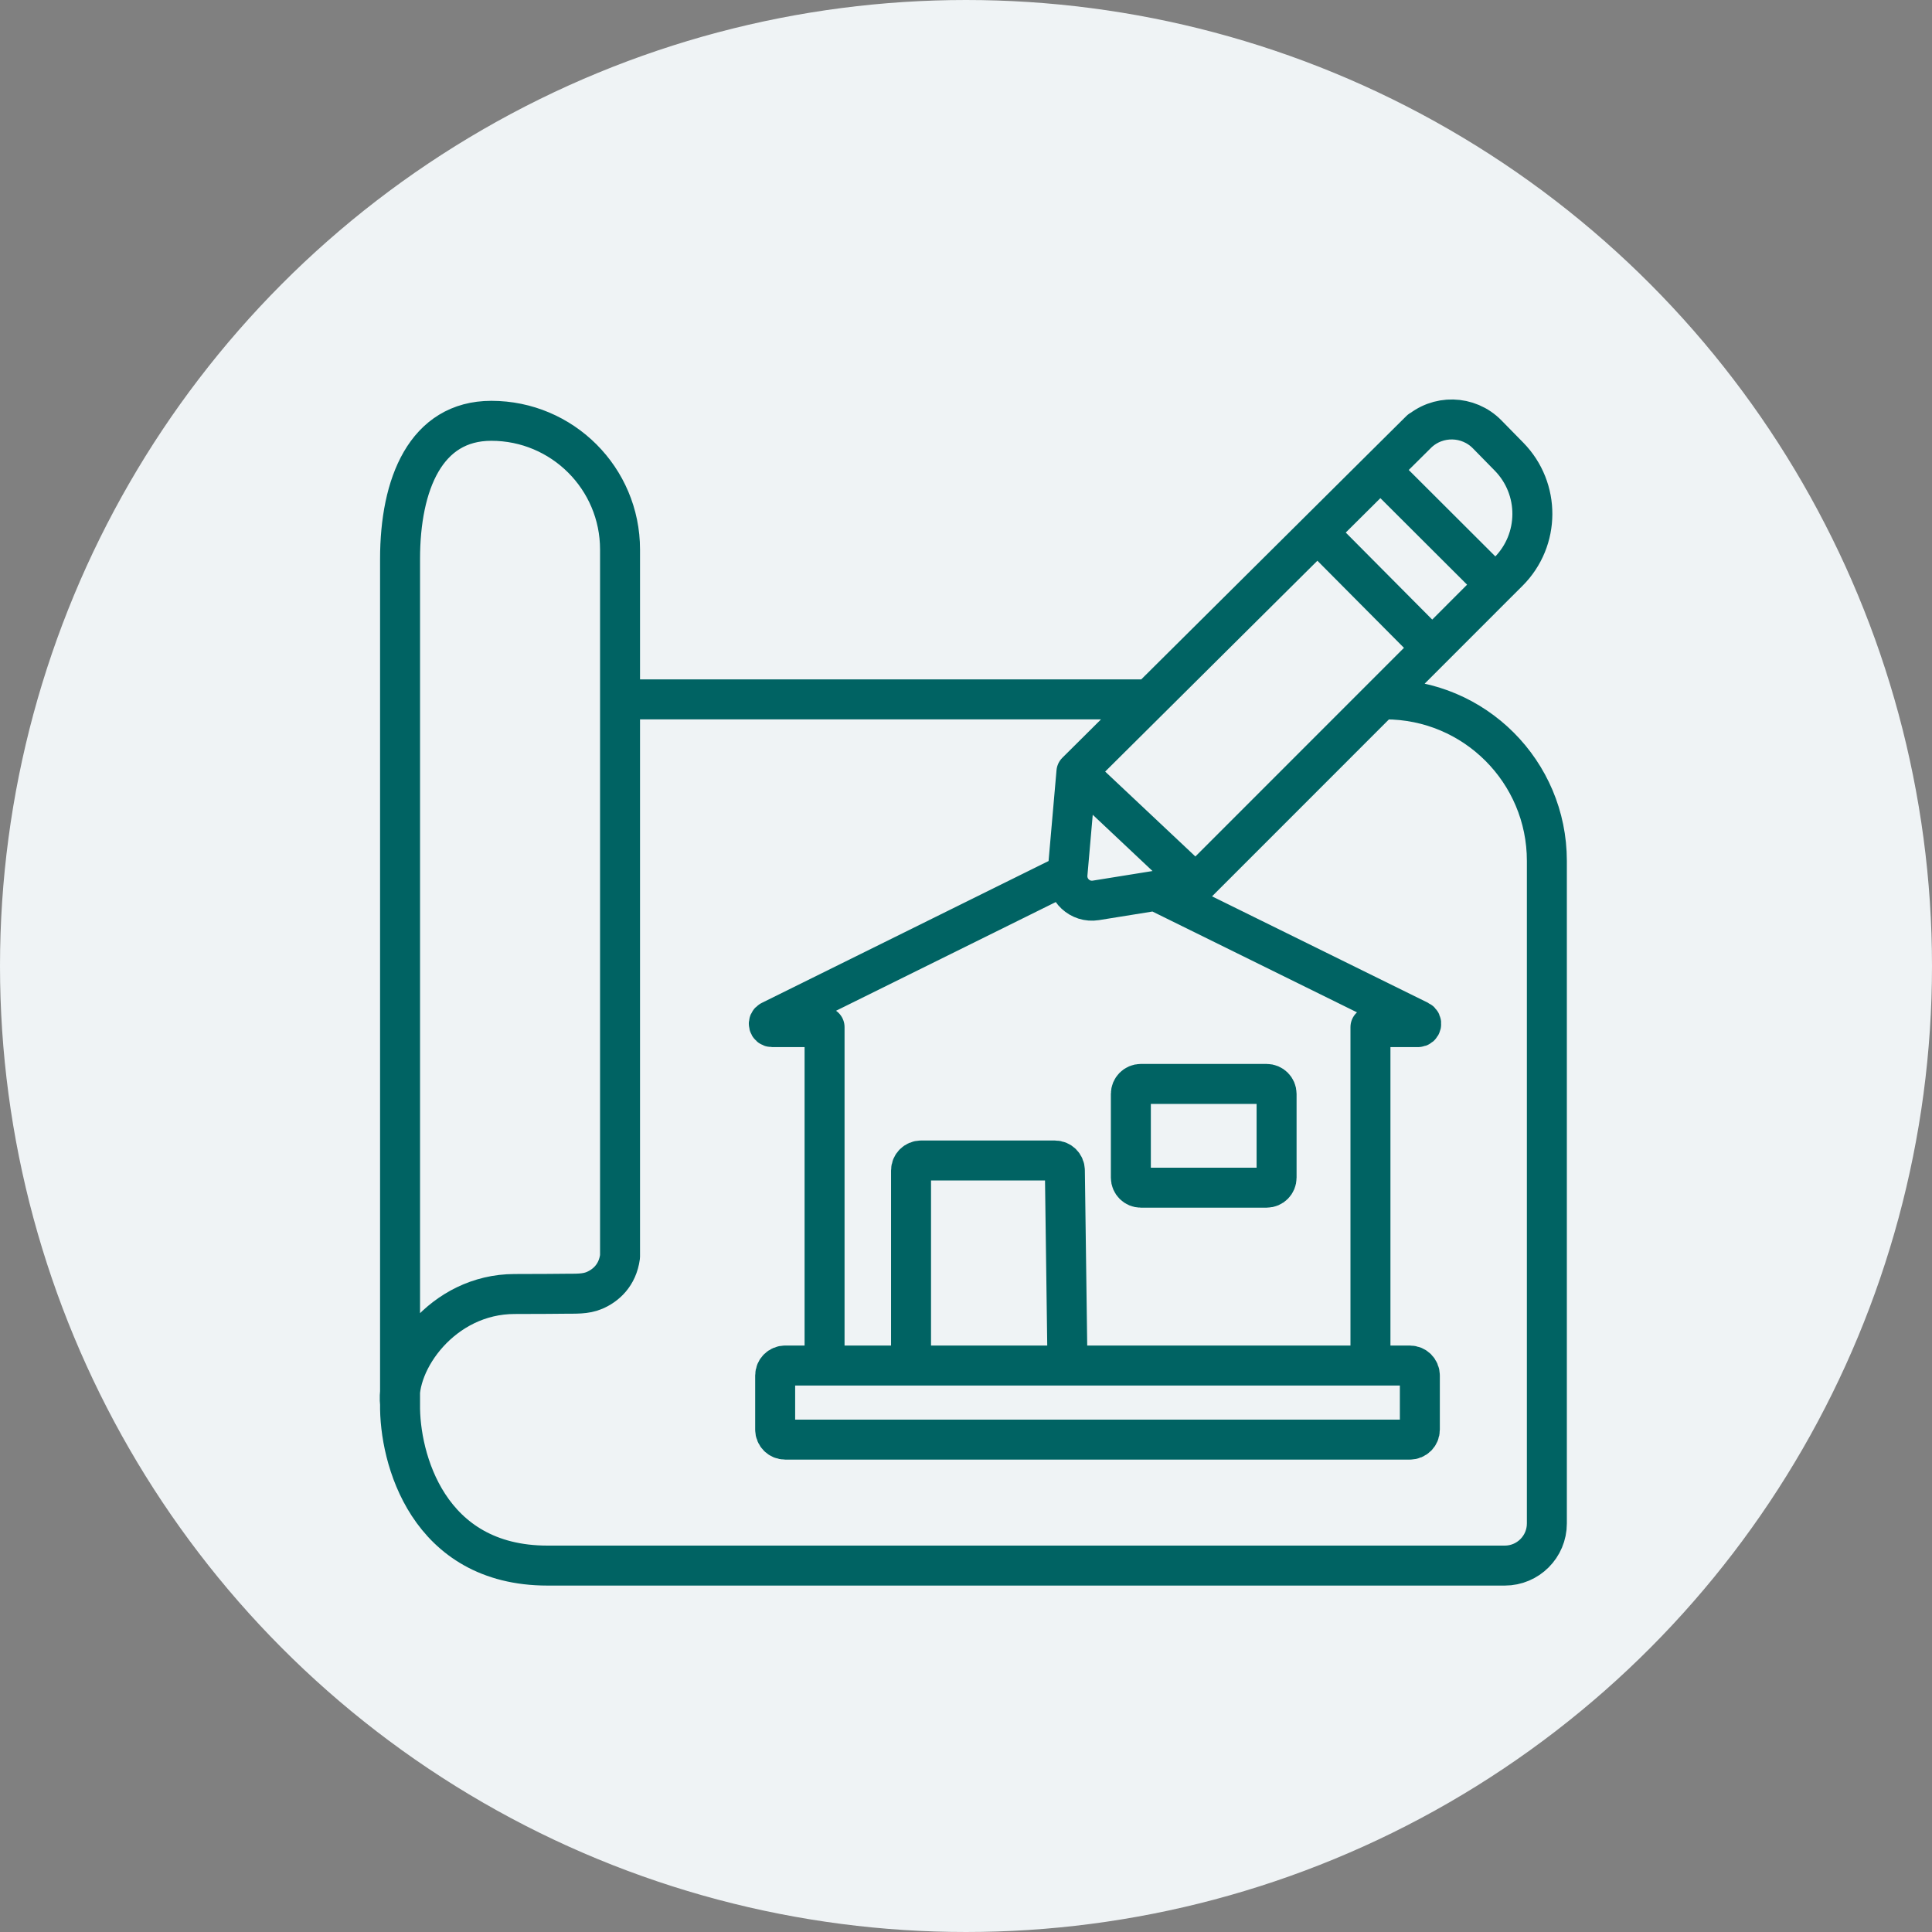
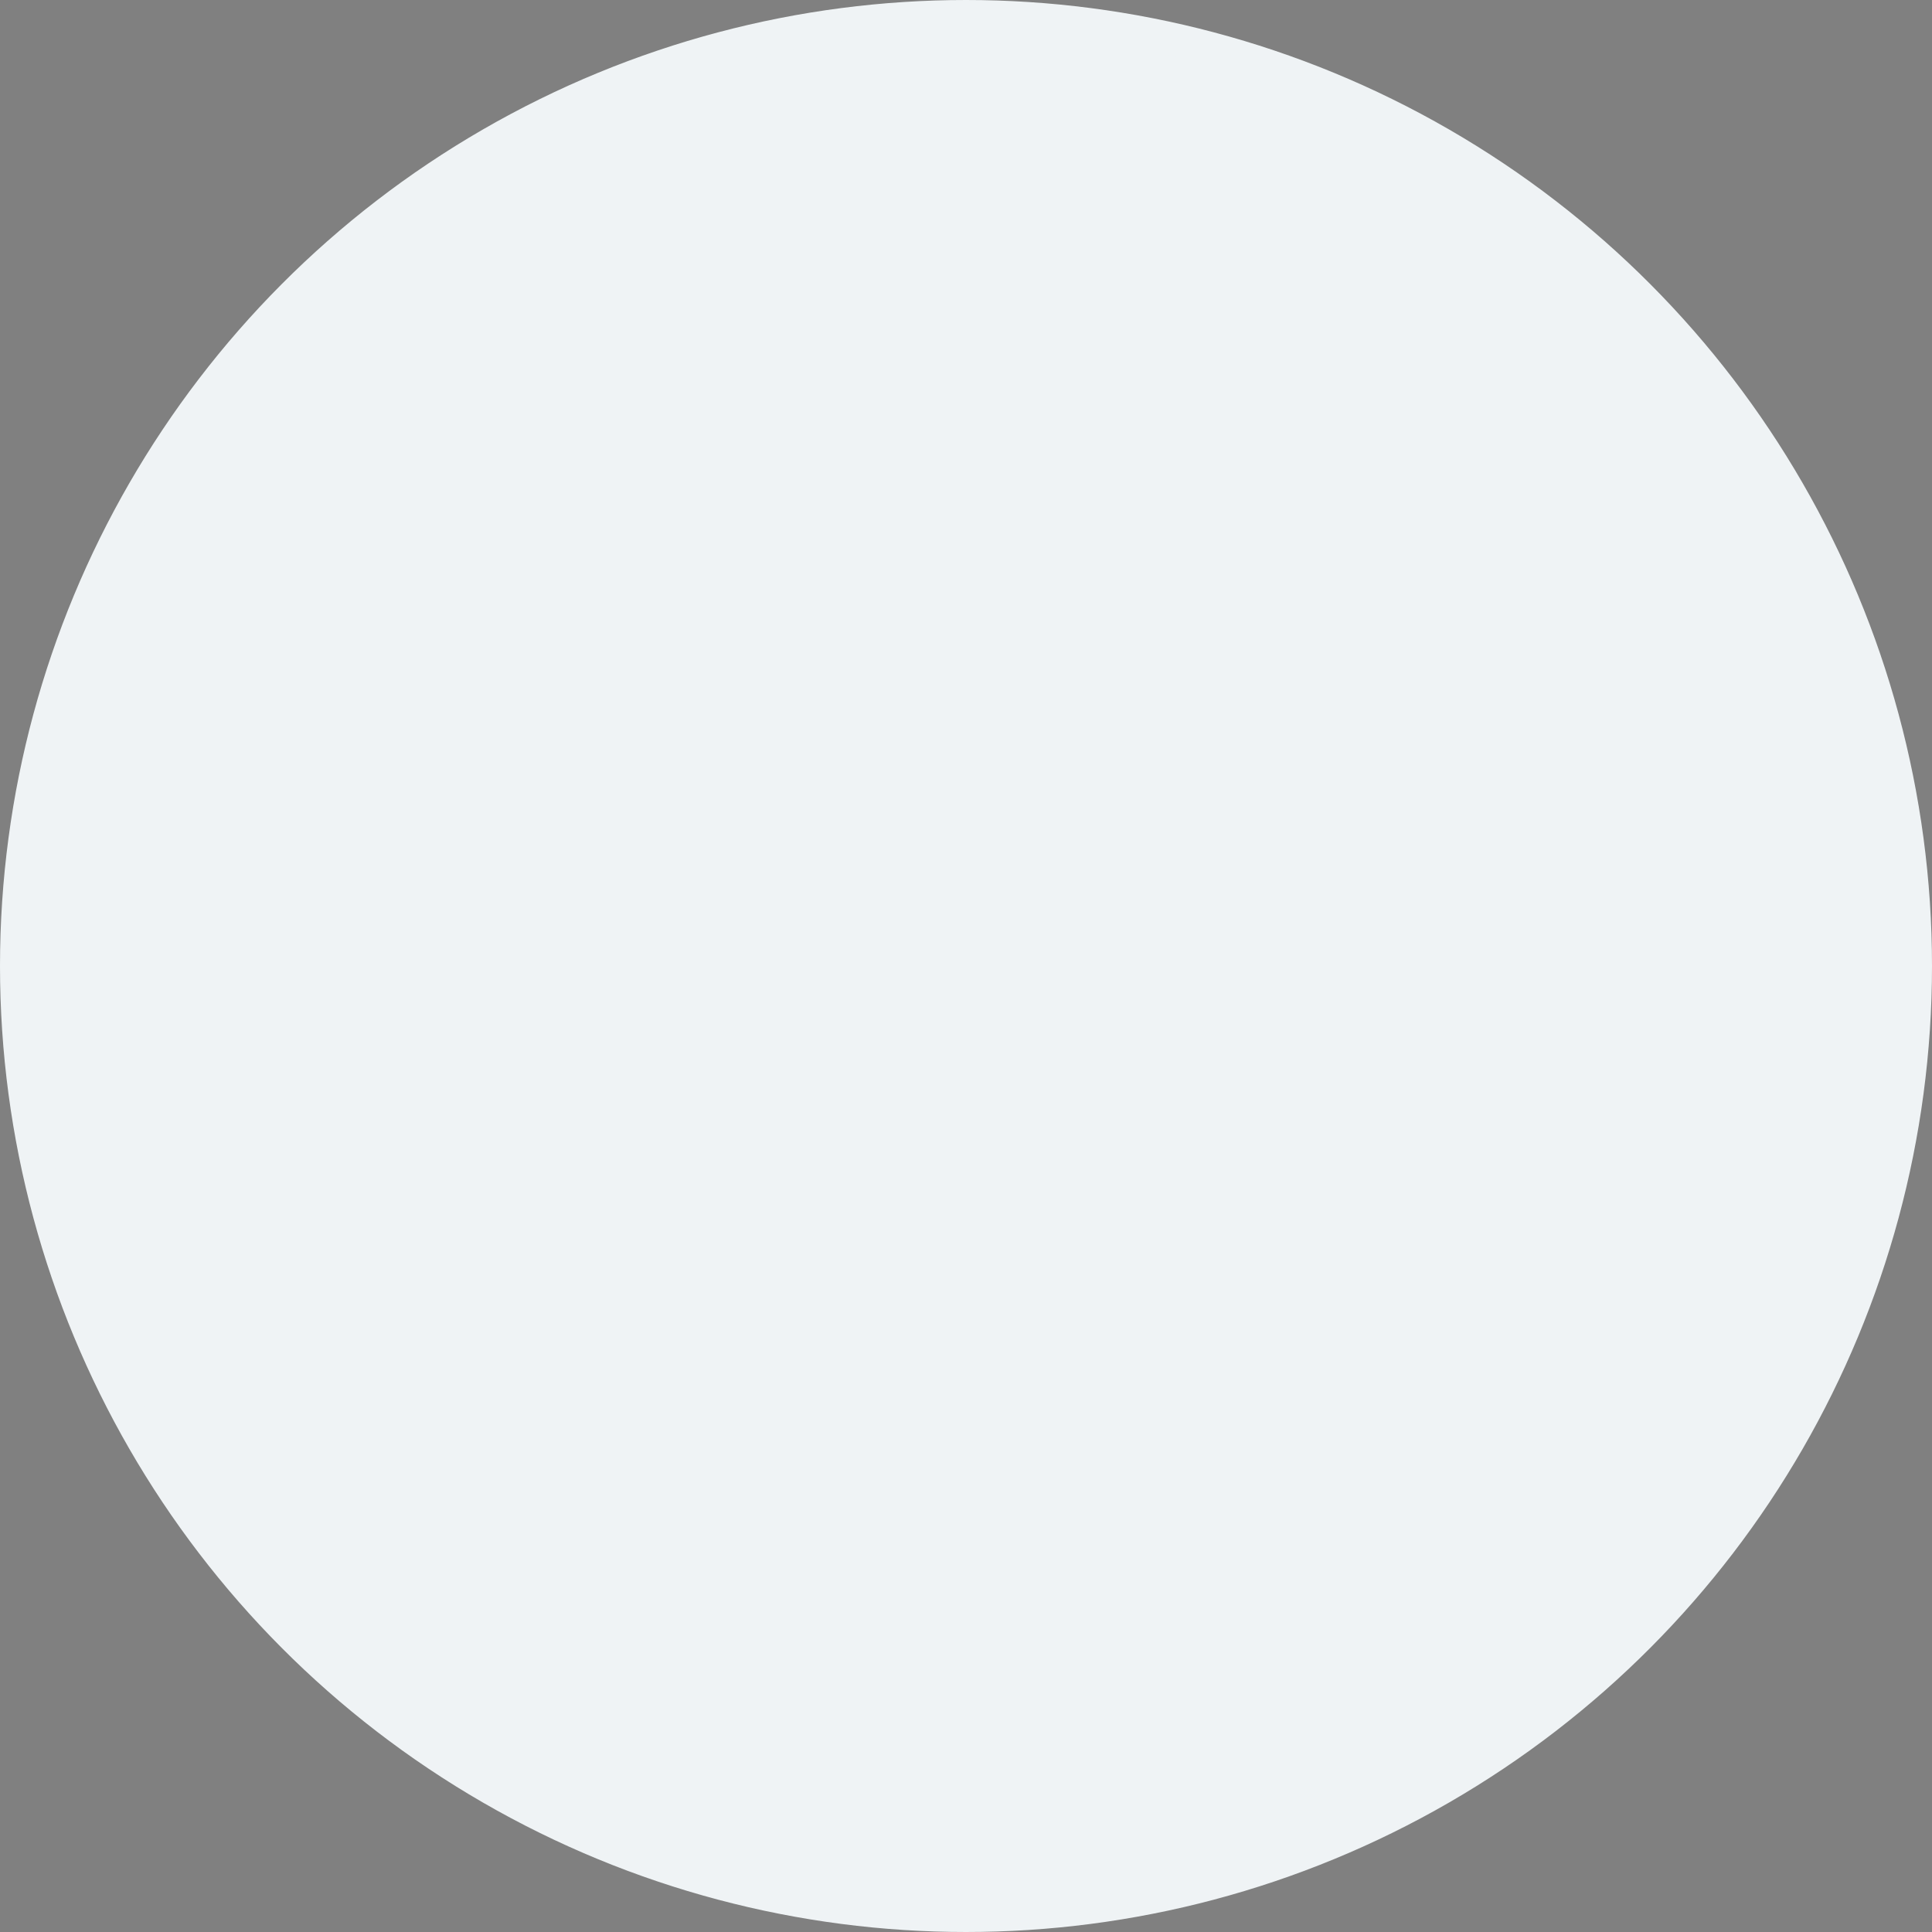
<svg xmlns="http://www.w3.org/2000/svg" width="58" height="58" viewBox="0 0 58 58" fill="none">
  <rect x="0" y="0" width="58" height="58" fill="#808080" stroke="none" />
  <circle cx="29" cy="29" r="28.5" fill="#EFF3F5" stroke="#EFF3F5" />
-   <path d="M12.01 42.151C12.01 34.63 12.01 19.028 12.01 16.779C12.01 14.53 12.783 12.633 14.75 12.633V12.633C16.884 12.633 18.614 14.363 18.614 16.497V20.996M12.01 42.151C11.869 40.886 13.274 38.847 15.453 38.847C16.276 38.847 16.716 38.841 16.976 38.839C17.272 38.835 17.577 38.855 17.848 38.738C18.181 38.595 18.538 38.292 18.614 37.723V20.996M12.01 42.151C11.986 43.767 12.839 47 16.436 47C20.034 47 37.093 47 45.173 47V47C45.872 47 46.438 46.434 46.438 45.735V25.844C46.438 23.166 44.267 20.996 41.59 20.996V20.996M34.508 20.996H18.614M42.644 12.914L42.563 12.994M32.315 23.175L35.899 26.548M32.315 23.175L39.552 15.985M32.315 23.175L32.047 26.237M35.899 26.548L42.995 19.45M35.899 26.548L34.691 26.742M42.563 12.994V12.994C43.155 12.441 44.08 12.462 44.647 13.041L45.303 13.71C46.243 14.671 46.235 16.209 45.285 17.16L44.892 17.552M42.563 12.994L41.441 14.108M41.441 14.108L44.892 17.552M41.441 14.108L39.552 15.985M44.892 17.552L42.995 19.45M39.552 15.985L42.995 19.45M32.047 26.237V26.237C32.005 26.716 32.424 27.107 32.899 27.03L34.691 26.742M32.047 26.237L23.136 30.645C23.041 30.692 23.074 30.835 23.18 30.835H24.754V40.994M24.754 40.994H27.35M24.754 40.994H23.571C23.405 40.994 23.271 41.128 23.271 41.294V42.918C23.271 43.084 23.405 43.218 23.571 43.218H42.325C42.491 43.218 42.625 43.084 42.625 42.918V41.294C42.625 41.128 42.491 40.994 42.325 40.994H41.142M41.142 40.994V30.835H42.566C42.672 30.835 42.705 30.692 42.61 30.645L34.691 26.742M41.142 40.994H32.047M32.047 40.994L31.968 35.135C31.966 34.971 31.832 34.839 31.668 34.839H27.65C27.484 34.839 27.35 34.973 27.35 35.139V40.994M32.047 40.994H27.35M38.324 32.84V35.355C38.324 35.52 38.19 35.655 38.024 35.655H34.249C34.084 35.655 33.949 35.52 33.949 35.355V32.84C33.949 32.675 34.084 32.54 34.249 32.54H38.024C38.19 32.54 38.324 32.675 38.324 32.84Z" stroke="#006363" stroke-width="1.2" stroke-linecap="round" stroke-linejoin="round" />
</svg>